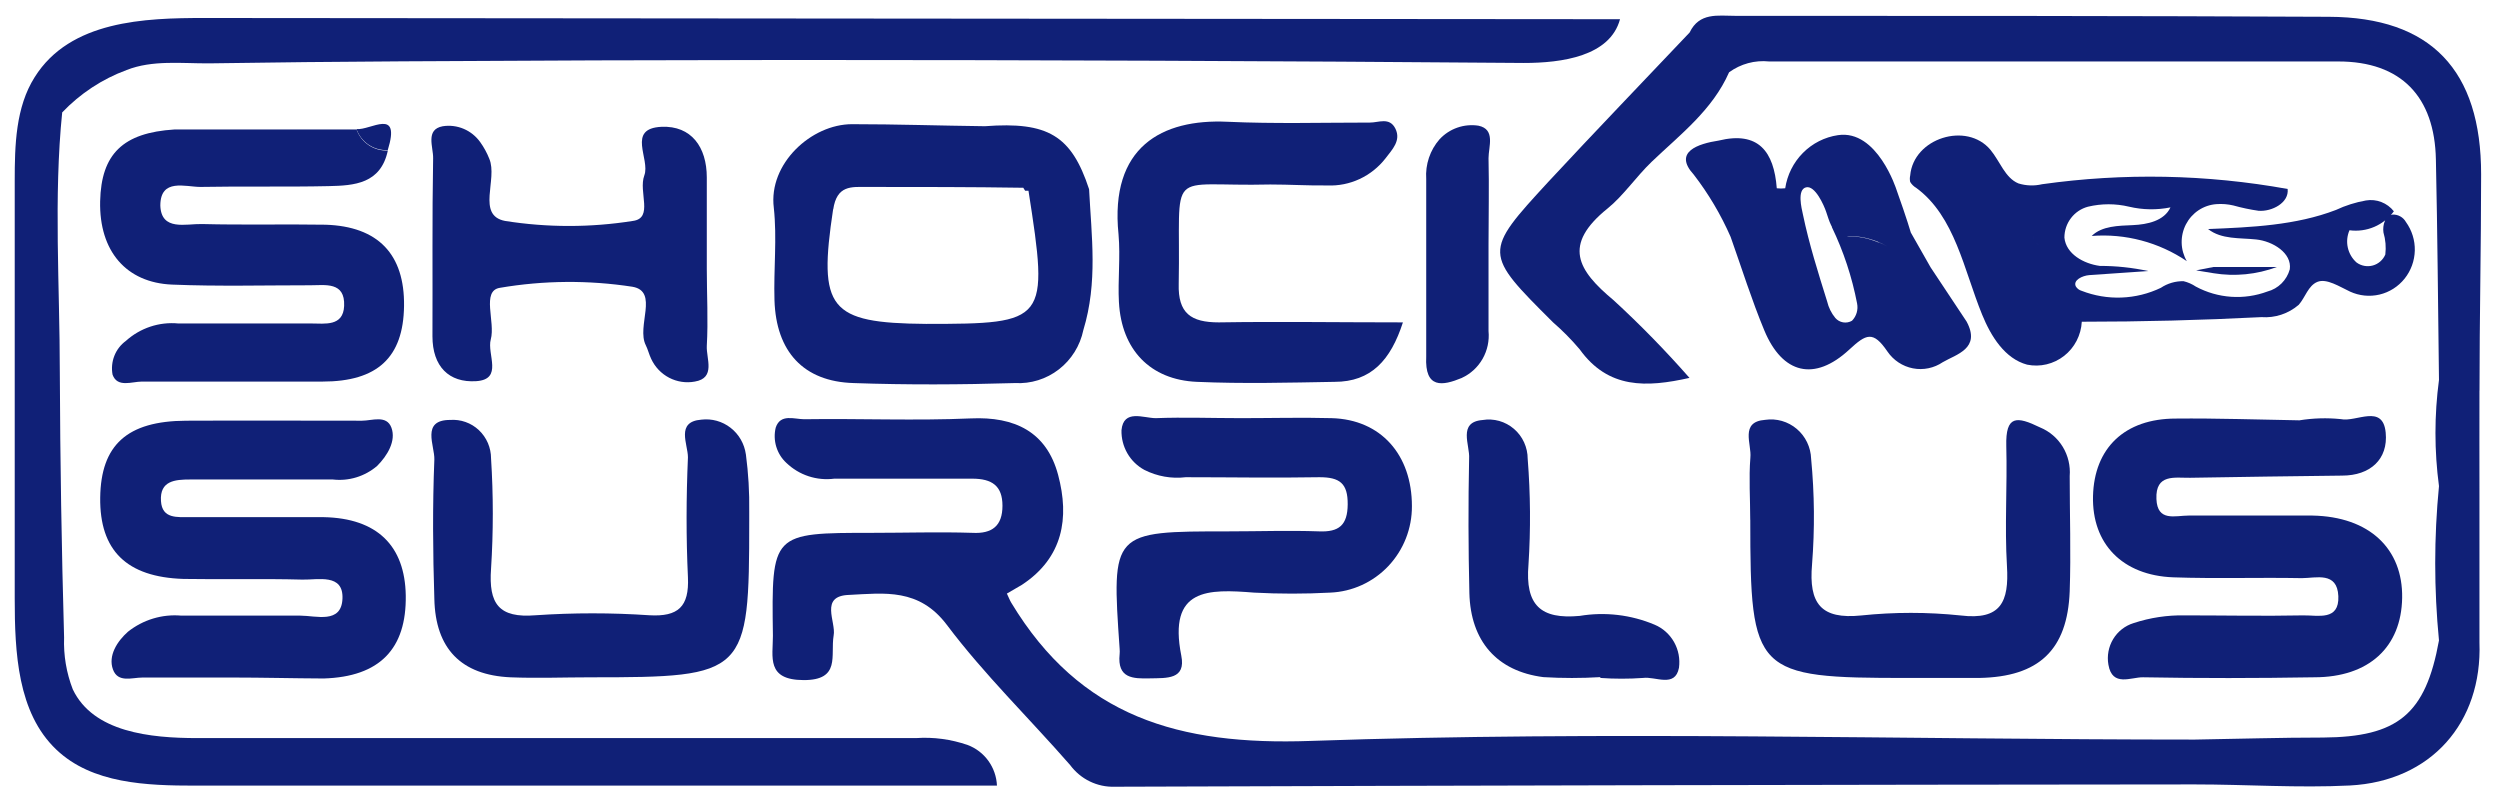
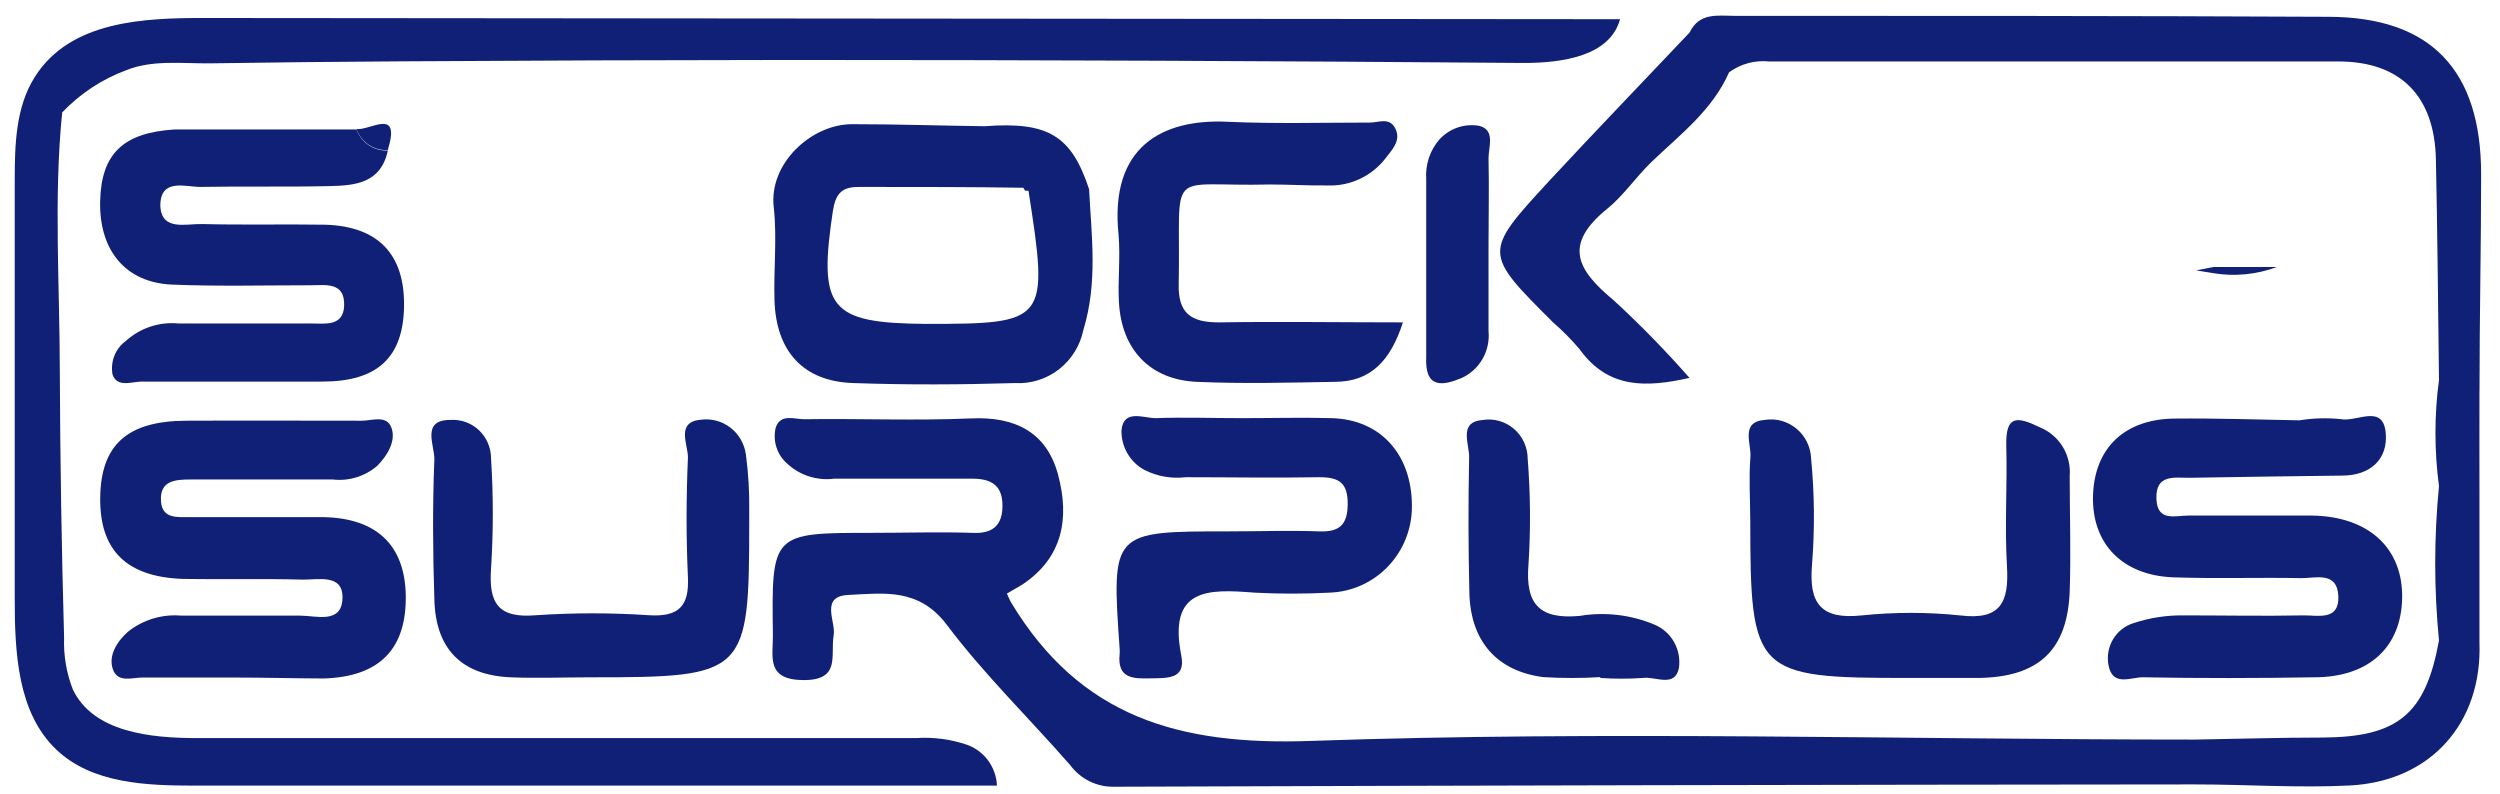
<svg xmlns="http://www.w3.org/2000/svg" fill="none" height="34" viewBox="0 0 107 34" width="107">
  <g fill="#102077">
    <path d="m9.952 28.999c-1.288 0-2.576 0-3.864 0-.435 0-1.042.238-1.254-.348s.177-1.2.641-1.612c.649-.516 1.468-.763 2.29-.69h5.09c.67 0 1.758.365 1.803-.725.046-1.09-1.048-.8-1.718-.817-1.718-.046-3.389 0-5.084-.029-2.445-.075-3.595-1.229-3.567-3.479.029-2.249 1.145-3.281 3.676-3.293 2.531-.012 5.021 0 7.529 0 .429 0 1.053-.261 1.26.301.206.562-.172 1.194-.613 1.635-.26.222-.563.388-.888.488-.326.1-.668.131-1.006.092-2.038 0-4.071 0-6.103 0-.653 0-1.311.052-1.254.922.046.777.71.684 1.242.69h5.725c2.29.046 3.475 1.229 3.51 3.351.034 2.29-1.116 3.479-3.51 3.554-1.328-.006-2.616-.041-3.905-.041z" />
    <path d="m8.018 5.542h7.242c.099.275.282.511.524.673.241.162.527.241.816.226-.303 1.426-1.437 1.502-2.53 1.525-1.826.041-3.664 0-5.49.035-.647 0-1.718-.388-1.718.8.04 1.102 1.099.771 1.781.788 1.758.046 3.527 0 5.284.029 2.261.07 3.395 1.27 3.366 3.479-.029 2.209-1.145 3.235-3.492 3.235-2.576 0-5.153 0-7.729 0-.429 0-1.048.273-1.254-.296-.051-.27-.024-.549.076-.805.1-.256.271-.477.491-.638.304-.275.661-.483 1.048-.612.387-.129.797-.175 1.202-.136h5.691c.573 0 1.363.139 1.403-.748.046-1.055-.813-.887-1.466-.887-1.964 0-3.933.052-5.897-.029-1.964-.081-3.126-1.432-3.08-3.566.046-2.029.979-2.934 3.177-3.073z" />
    <path d="m2.662 4.811c.772-.809 1.715-1.43 2.76-1.815 1.105-.435 2.342-.278 3.521-.284 2.756-.043 5.519-.071 8.29-.087 5.515-.035 11.03-.054 16.546-.058 10.485 0 20.965.043 31.442.128 1.626 0 3.687-.284 4.116-1.873l-60.595-.052c-2.542 0-5.737.104-7.259 2.534-.813 1.287-.853 2.91-.853 4.441v17.862c0 2.319.12 4.899 1.781 6.476 1.534 1.461 3.859 1.542 5.96 1.542h34.299c-.017-.383-.145-.752-.368-1.061-.223-.309-.531-.545-.886-.678-.71-.246-1.461-.347-2.21-.296h-30.761c-2.015 0-4.454-.249-5.33-2.087-.273-.704-.4-1.458-.372-2.215-.107-3.78-.168-7.564-.183-11.352 0-3.658-.269-7.49.103-11.137" />
    <path d="m33.148 12.853c.069 2.192 1.237 3.479 3.384 3.542 2.29.081 4.609.07 6.91 0 .675.038 1.341-.169 1.877-.585.537-.416.909-1.012 1.048-1.682.624-2.047.349-4.018.246-6.03-.756-2.302-1.763-2.899-4.46-2.696-1.895-.023-3.79-.087-5.685-.087-1.746 0-3.584 1.693-3.349 3.577.143 1.31-.011 2.626.029 3.96zm2.513-3.884c.154-1.049.779-.968 1.431-.968 2.233 0 4.471 0 6.704.035l.08.128h.143c.876 5.612.807 5.699-4.386 5.699-4.162-.035-4.62-.643-3.973-4.922z" />
    <path d="m47.92 27.996c-.109 1.044.573 1.055 1.294 1.038.721-.017 1.552.058 1.345-.974-.573-2.899 1.145-2.852 3.115-2.696 1.085.058 2.172.058 3.258 0 .944-.038 1.836-.445 2.489-1.136.653-.691 1.015-1.612 1.009-2.568 0-2.192-1.323-3.705-3.435-3.763-1.288-.035-2.576 0-3.865 0s-2.445-.046-3.664 0c-.521 0-1.38-.4-1.466.516-.009.347.079.69.252.99s.425.545.728.709c.547.277 1.162.386 1.769.313 1.901 0 3.801.035 5.725 0 .865 0 1.214.261 1.208 1.159s-.378 1.194-1.225 1.159c-1.288-.046-2.582 0-3.87 0-5.015 0-5.015 0-4.666 5.027.007.075.007.151 0 .226z" />
    <path d="m31.923 19.445c-.063-.451-.297-.859-.654-1.136-.356-.278-.806-.402-1.252-.348-1.105.087-.573 1.049-.573 1.612-.074 1.71-.08 3.426 0 5.137.057 1.258-.418 1.693-1.649 1.623-1.622-.11-3.25-.11-4.872 0-1.569.128-2.015-.481-1.906-1.994.1-1.571.1-3.148 0-4.719-0-.227-.047-.452-.136-.66-.09-.208-.221-.395-.385-.55-.164-.155-.358-.273-.57-.348-.212-.075-.436-.105-.66-.089-1.26 0-.653 1.107-.676 1.699-.08 1.983-.063 3.971 0 5.96.046 2.128 1.145 3.264 3.263 3.357 1.145.046 2.29 0 3.435 0 6.67 0 6.779-.11 6.779-6.69 0-.139 0-.273 0-.412.012-.816-.036-1.632-.143-2.441z" />
-     <path d="m18.509 14.395c0 1.287.704 1.994 1.872 1.919 1.168-.075.452-1.159.624-1.786.206-.748-.412-2.081.389-2.209 1.877-.32 3.792-.335 5.674-.046 1.145.197.16 1.693.573 2.505.092.185.137.388.229.58.161.348.431.633.769.809s.724.234 1.097.165c.91-.151.487-.991.515-1.525.063-1.096 0-2.197 0-3.299 0-1.304 0-2.609 0-3.913 0-1.304-.664-2.22-1.935-2.168-1.512.07-.475 1.38-.739 2.081-.263.702.406 1.832-.492 1.948-1.812.287-3.656.287-5.468 0-1.237-.238-.303-1.786-.675-2.661-.1-.253-.231-.493-.389-.713-.18-.251-.424-.448-.707-.568-.283-.12-.593-.158-.896-.111-.756.139-.401.893-.412 1.368-.046 2.539-.017 5.079-.029 7.624z" />
    <path d="m47.891 12.94c.109 2.023 1.334 3.316 3.332 3.403 1.998.087 3.927.035 5.897 0 1.563 0 2.399-.922 2.925-2.545-2.765 0-5.324-.041-7.878 0-1.196 0-1.752-.389-1.718-1.647.097-5.119-.647-4.14 3.922-4.255.813 0 1.626.052 2.439.041.476.021.95-.074 1.383-.276.433-.202.812-.505 1.107-.884.281-.371.676-.759.424-1.27s-.727-.255-1.099-.261c-2.033 0-4.071.058-6.097-.035-2.794-.128-5.038 1.073-4.655 4.818.086.986-.034 1.954.017 2.91z" />
    <path d="m62.564 16.175c.374-.171.685-.457.891-.817.205-.36.294-.776.254-1.189 0-1.235 0-2.464 0-3.699 0-1.235.029-2.464 0-3.699 0-.493.309-1.235-.429-1.391-.303-.047-.613-.019-.904.082s-.552.272-.762.498c-.202.23-.357.499-.455.791-.098.292-.138.6-.117.908v7.601c-.069 1.391.698 1.258 1.523.916z" />
    <path d="m16.596 6.423c-.289.015-.575-.064-.816-.226-.241-.162-.425-.398-.523-.673.601.064 1.912-.951 1.34.899z" />
    <path d="m98.599 26.338c-1.718.035-3.395 0-5.09 0-.744-.014-1.485.097-2.193.331-.363.112-.674.355-.872.683-.198.328-.271.718-.204 1.097.166.968.973.528 1.483.539 2.445.046 4.889.041 7.328 0 2.347 0 3.727-1.299 3.761-3.397.035-2.099-1.396-3.479-3.841-3.525-1.763 0-3.527 0-5.296 0-.573 0-1.34.278-1.38-.707-.046-1.096.796-.899 1.443-.91 2.17-.041 4.34-.064 6.504-.093 1.208 0 1.975-.702 1.866-1.838-.12-1.252-1.265-.435-1.923-.58-.59-.06-1.185-.043-1.77.052-1.763-.029-3.527-.093-5.29-.075-2.198 0-3.492 1.27-3.544 3.316-.052 2.047 1.26 3.397 3.435 3.479 1.832.064 3.67 0 5.502.035.607 0 1.517-.296 1.563.771.045 1.067-.876.812-1.483.823z" />
    <path d="m74.912 22.25c0 6.574.183 6.772 6.75 6.766h3.051c2.548-.046 3.773-1.194 3.87-3.705.057-1.647 0-3.293 0-4.934.035-.438-.068-.876-.296-1.251s-.567-.665-.97-.831c-1.002-.487-1.483-.533-1.448.8.046 1.71-.074 3.432.029 5.137.092 1.525-.258 2.319-1.981 2.11-1.416-.148-2.843-.148-4.26 0-1.718.174-2.25-.504-2.101-2.192.118-1.504.105-3.015-.04-4.516-.008-.244-.067-.485-.173-.705s-.256-.415-.442-.572c-.185-.157-.401-.273-.634-.34-.233-.067-.476-.083-.716-.048-1.099.081-.573 1.038-.635 1.618-.069.87-.006 1.768-.006 2.661z" />
-     <path d="m95.592 8.795c.352.098.709.174 1.071.226.573.046 1.317-.342 1.248-.933-3.471-.627-7.019-.695-10.511-.203-.335.079-.684.067-1.013-.035-.573-.238-.79-.951-1.196-1.438-1.019-1.217-3.298-.499-3.435 1.102-.02.09-.02.183 0 .272.063.106.152.193.258.255 1.66 1.217 2.038 3.508 2.822 5.427.378.928.973 1.884 1.924 2.139.276.056.56.052.833-.013.274-.065.53-.189.752-.363.222-.174.405-.395.535-.647s.206-.53.221-.814c2.565 0 5.128-.066 7.689-.197.58.043 1.154-.146 1.597-.528.281-.319.401-.817.796-.98.395-.162.945.203 1.403.417.395.181.837.225 1.259.125s.799-.34 1.072-.681c.273-.341.426-.764.437-1.202.01-.439-.124-.868-.38-1.222-.057-.102-.141-.185-.242-.241s-.216-.083-.331-.077c-.315.041-.435.446-.389.765.09.306.118.628.08.945-.049.114-.122.215-.215.296-.092.081-.201.141-.32.173-.118.033-.242.038-.362.016-.121-.022-.235-.071-.334-.144-.189-.167-.32-.391-.375-.64s-.029-.507.072-.74c.359.048.725-.002 1.059-.144.334-.143.624-.373.841-.667-.14-.178-.325-.315-.536-.397-.21-.082-.438-.105-.66-.067-.443.078-.875.214-1.283.406-1.718.661-3.624.742-5.473.817.573.452 1.351.371 2.061.446.71.075 1.534.58 1.437 1.276-.063.229-.185.438-.353.605-.168.167-.376.286-.603.346-.496.185-1.026.262-1.554.226-.528-.036-1.042-.184-1.51-.435-.161-.108-.339-.186-.527-.232-.345-.007-.684.092-.973.284-.527.253-1.099.394-1.682.416s-1.163-.076-1.708-.288c-.102-.029-.19-.095-.246-.185-.137-.267.275-.464.573-.487l2.525-.174c-.681-.147-1.376-.221-2.072-.22-.693-.093-1.448-.51-1.517-1.212 0-.302.099-.595.282-.835s.438-.41.726-.487c.58-.139 1.184-.139 1.763 0 .581.137 1.184.147 1.769.029-.269.58-.99.731-1.609.759-.618.029-1.317.029-1.763.464 1.438-.112 2.871.268 4.071 1.078-.138-.238-.214-.507-.22-.783-.006-.276.057-.549.183-.793.127-.244.313-.452.54-.603.228-.151.49-.241.762-.261.246-.018.493.001.733.058zm-8.25 2.545c.429.447.532 1.16.836 1.681-.303-.545-.406-1.235-.836-1.681zm0-.046.034-.759c-.099-.026-.188-.084-.251-.166s-.098-.183-.098-.286c.001.104.035.205.098.286s.151.14.251.166z" />
-     <path d="m78.663 5.785c-.567.084-1.092.35-1.498.76-.406.409-.672.94-.758 1.513-.12.014-.241.014-.361 0-.12-1.571-.784-2.458-2.49-2.041-.865.133-1.958.481-1.065 1.455.633.82 1.163 1.716 1.58 2.667.475 1.339.899 2.696 1.443 4.006.773 1.855 2.141 2.203 3.635.817.727-.672 1.019-.817 1.632.081.256.377.649.636 1.092.722s.903-.009 1.278-.264c.573-.336 1.643-.58 1.019-1.739l-1.54-2.319-.847-1.49s-.166-.58-.613-1.832c0 0-.819-2.592-2.508-2.336zm1.718 4.586c-.407-.174-.846-.261-1.288-.255-.069 0-.126-.383-.177-.342-.143.093-.573-.209-.509-.046.497 1.034.859 2.129 1.076 3.258.027.132.021.269-.017.399-.038.13-.107.247-.201.343-.115.067-.249.091-.379.069-.131-.022-.249-.089-.336-.19-.169-.205-.288-.448-.349-.707-.384-1.229-.773-2.458-1.036-3.722-.057-.261-.258-1.061.132-1.16s.773.783.859 1.038c.132.383.24.846.607.991.154.046.315.065.475.058.539.017 1.067.168 1.534.441-.116-.067-.236-.125-.361-.174zm1.591 1.015.366.243zm-.309-.22.092.07z" />
    <path d="m106.123 16.72c0-3.084.069-6.169.069-9.247.006-4.476-2.153-6.737-6.515-6.754-8.485-.041-16.952-.041-25.42-.041-.727 0-1.523-.157-1.941.713-2.015 2.128-4.048 4.238-6.034 6.377-2.805 3.044-2.788 3.061.183 6.024.411.356.794.744 1.145 1.159 1.225 1.704 2.863 1.635 4.7 1.223-1.023-1.165-2.106-2.274-3.246-3.322-1.546-1.287-2.198-2.365-.258-3.931.675-.545 1.214-1.351 1.889-2 1.214-1.16 2.599-2.209 3.309-3.826.497-.363 1.108-.528 1.718-.464h24.36c2.685 0 4.122 1.507 4.174 4.197.069 3.148.091 6.29.132 9.433-.201 1.508-.201 3.037 0 4.545-.215 2.196-.215 4.408 0 6.604-.573 3.166-1.764 4.134-4.964 4.157-1.826 0-3.653.058-5.485.087-12.595 0-25.254-.383-37.86.058-5.616.197-9.841-1.02-12.796-5.913-.063-.104-.109-.226-.189-.394l.647-.377c1.758-1.16 2.038-2.858 1.546-4.702s-1.855-2.505-3.739-2.418c-2.37.104-4.752 0-7.128.035-.424 0-1.019-.249-1.22.359-.065.269-.057.551.023.816.08.265.228.504.43.691.271.261.596.457.952.574.356.117.733.153 1.103.104h5.903c.847 0 1.294.307 1.294 1.16 0 .852-.435 1.206-1.288 1.159-1.426-.046-2.863 0-4.277 0-4.317 0-4.322 0-4.26 4.406 0 .91-.292 1.89 1.311 1.896 1.603.006 1.145-1.055 1.288-1.907.115-.58-.624-1.699.664-1.739 1.512-.075 2.994-.296 4.185 1.287 1.597 2.122 3.521 3.989 5.273 5.995.221.298.509.539.841.7.332.162.697.24 1.065.228 15.405-.054 30.811-.087 46.219-.099 2.216 0 4.437.157 6.647.046 3.475-.18 5.673-2.69 5.547-6.122v-6.244c-.005-1.513 0-3.026 0-4.534z" />
    <path d="m62.889 25.381c.052 2.064 1.179 3.345 3.166 3.6.812.049 1.627.049 2.439 0v.035c.608.043 1.218.043 1.826 0 .532-.075 1.374.435 1.54-.435.052-.381-.022-.768-.211-1.102-.189-.334-.481-.595-.831-.742-1.013-.427-2.124-.557-3.206-.377-1.672.157-2.341-.458-2.193-2.197.097-1.506.086-3.018-.034-4.522-0-.244-.053-.486-.154-.708s-.249-.419-.433-.577c-.184-.158-.4-.274-.632-.34-.233-.065-.477-.079-.715-.039-1.071.087-.532 1.078-.573 1.647-.04 1.925-.034 3.838.011 5.757z" />
    <path d="m97.452 11.427h-2.714l-.744.145.744.122c.912.149 1.847.057 2.714-.267z" />
  </g>
</svg>